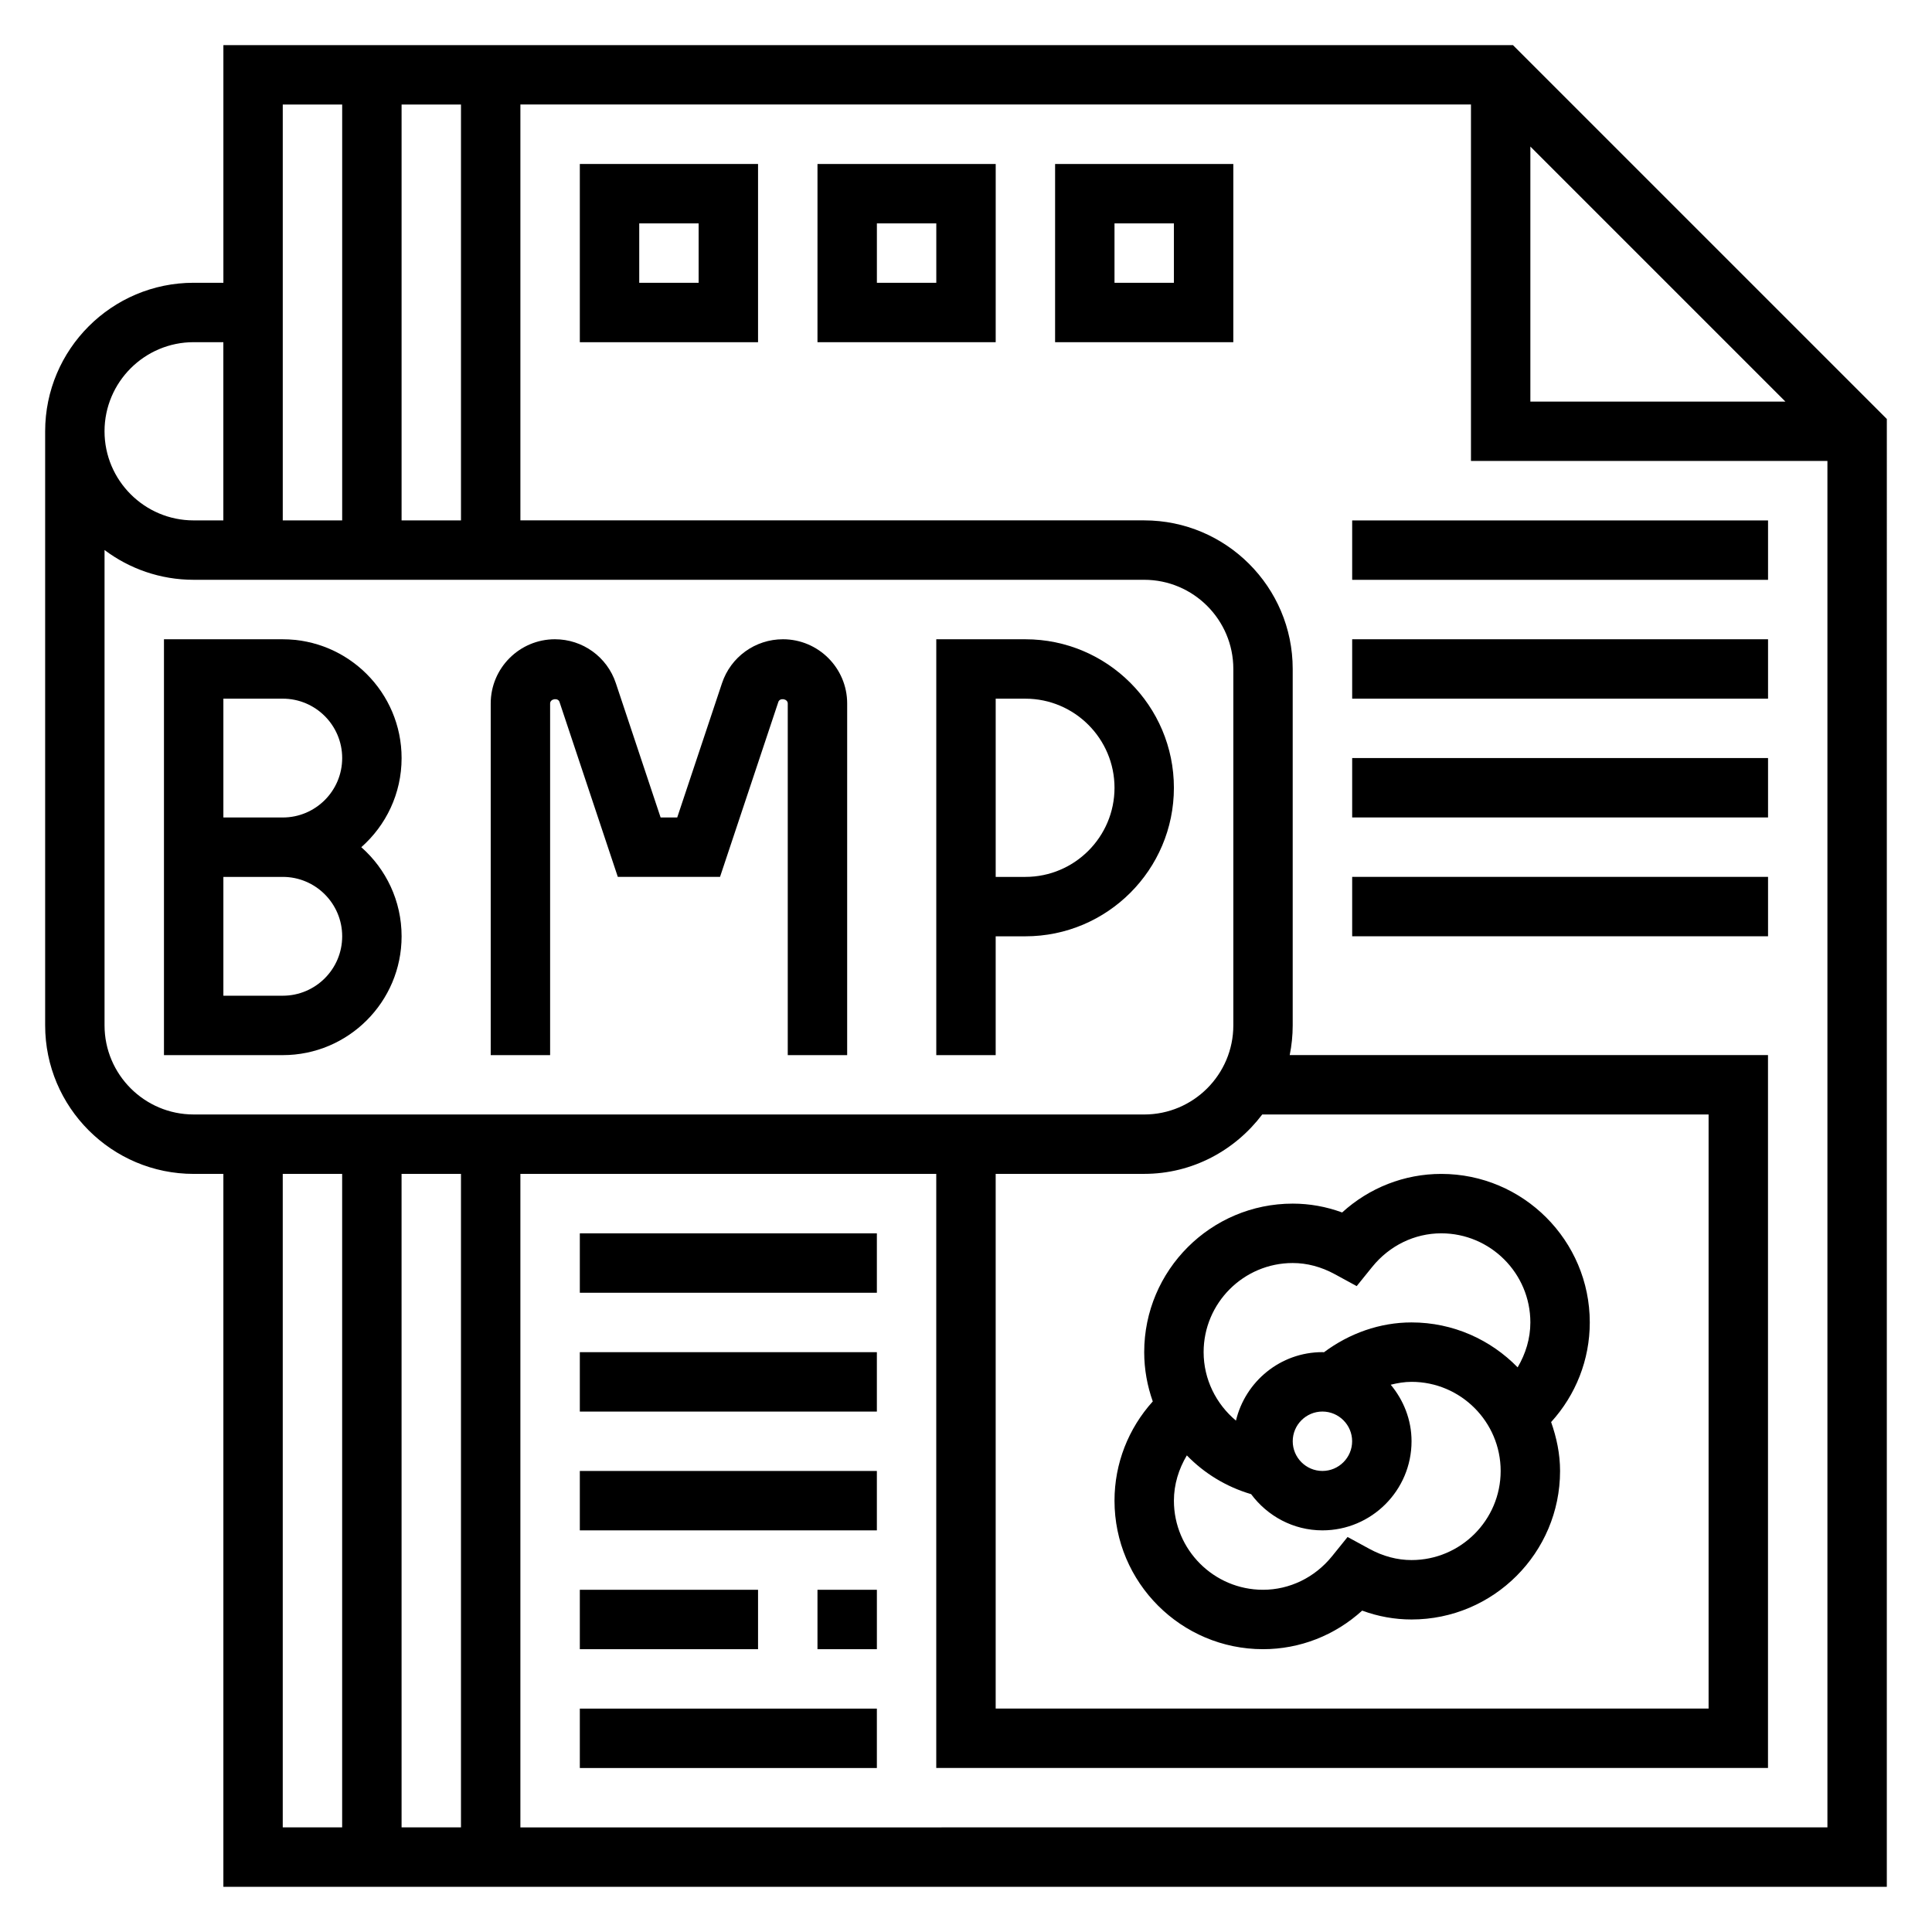
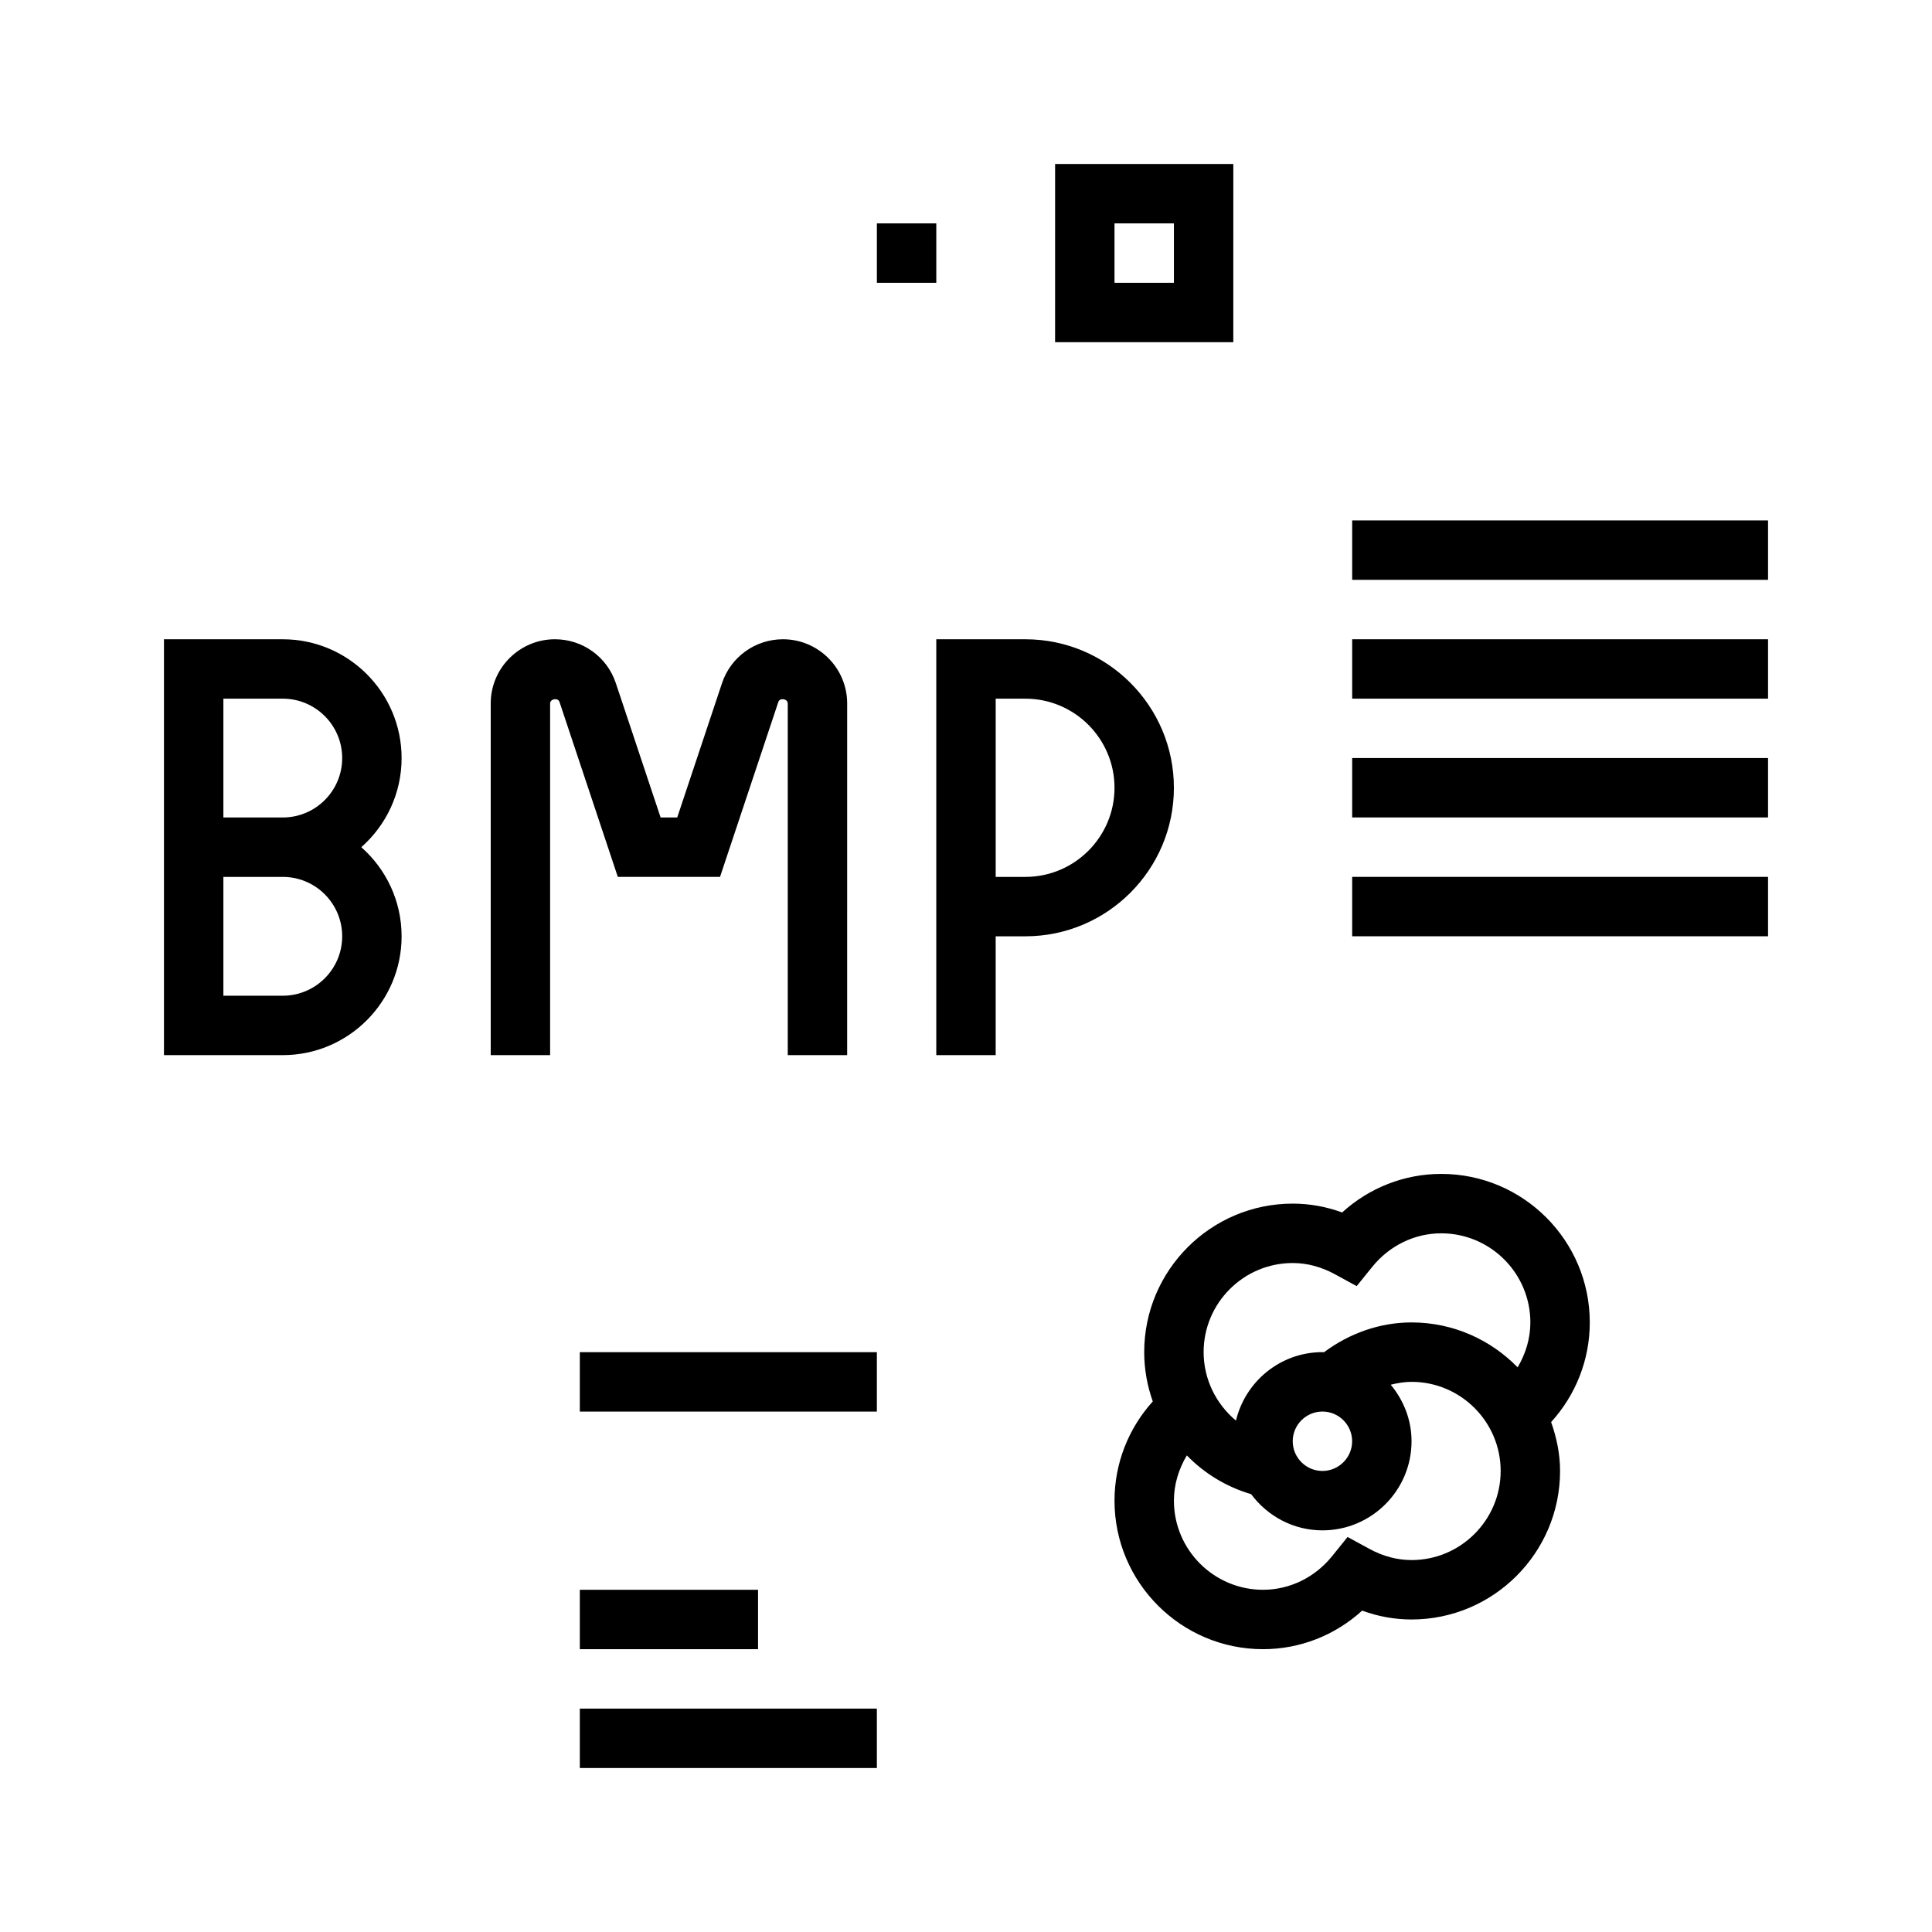
<svg xmlns="http://www.w3.org/2000/svg" fill="#000000" width="800px" height="800px" version="1.1" viewBox="144 144 512 512">
  <g>
-     <path d="m544.95 155.96h-341.75v62.977h-7.875c-21.703 0-39.359 17.656-39.359 39.359v157.44c0 21.703 17.656 39.359 39.359 39.359h7.871v188.93h440.83l0.004-388.99zm4.613 26.875 67.59 67.59h-67.59zm-299.14 99.078v-110.21h15.742v110.21zm-15.742-110.21v110.21h-15.746v-110.21zm-39.363 62.977h7.871v47.23h-7.871c-13.02 0-23.617-10.598-23.617-23.617 0.004-13.02 10.598-23.613 23.617-23.613zm-23.613 181.05v-125.97c6.578 4.945 14.758 7.891 23.613 7.891h251.91c13.02 0 23.617 10.598 23.617 23.617v94.465c0 13.02-10.598 23.617-23.617 23.617l-251.91-0.004c-13.02 0-23.613-10.598-23.613-23.617zm306.8 23.617h118.29v157.44h-188.93v-141.7h39.359c12.809 0 24.098-6.242 31.285-15.742zm-212.34 15.742v173.18h-15.742l-0.004-173.18zm-47.234 0h15.742v173.18l-15.742 0.004zm62.977 173.19v-173.19h110.21v157.44h220.42v-188.93h-126.75c0.52-2.543 0.793-5.18 0.793-7.871v-94.465c0-21.703-17.656-39.359-39.359-39.359h-165.31v-110.21h251.91v94.465h94.465v362.11z" />
    <path d="m218.94 313.41h-31.488v110.21h31.488c17.367 0 31.488-14.121 31.488-31.488 0-9.391-4.133-17.848-10.684-23.617 6.551-5.769 10.684-14.223 10.684-23.613 0-17.367-14.121-31.488-31.488-31.488zm0 94.465h-15.742v-31.488h15.742c8.684 0 15.742 7.062 15.742 15.742 0.004 8.684-7.059 15.746-15.742 15.746zm0-47.234h-15.742v-31.488h15.742c8.684 0 15.742 7.062 15.742 15.742 0.004 8.688-7.059 15.746-15.742 15.746z" />
    <path d="m351.49 313.41c-7.336 0-13.832 4.676-16.152 11.645l-11.867 35.586h-4.402l-11.863-35.59c-2.309-6.965-8.805-11.641-16.141-11.641-9.383 0-17.02 7.637-17.02 17.02v93.188h15.742v-93.188c0-1.258 2.102-1.598 2.488-0.402l15.453 46.359h27.086l15.453-46.359c0.395-1.195 2.496-0.855 2.496 0.402v93.188h15.742l0.004-93.188c0-9.383-7.637-17.02-17.02-17.02z" />
    <path d="m415.74 313.41h-23.617v110.21h15.742v-31.488h7.871c21.703 0 39.359-17.656 39.359-39.359 0.004-21.703-17.652-39.359-39.355-39.359zm0 62.977h-7.871v-47.23h7.871c13.02 0 23.617 10.598 23.617 23.617 0 13.016-10.598 23.613-23.617 23.613z" />
-     <path d="m297.66 234.69h47.23v-47.234h-47.23zm15.742-31.488h15.742v15.742h-15.742z" />
-     <path d="m360.64 234.69h47.23l0.004-47.234h-47.23zm15.746-31.488h15.742v15.742h-15.742z" />
+     <path d="m360.64 234.69h47.23h-47.23zm15.746-31.488h15.742v15.742h-15.742z" />
    <path d="m423.61 234.69h47.23l0.004-47.234h-47.23zm15.746-31.488h15.742v15.742h-15.742z" />
    <path d="m449.5 515.39c-6.477 7.18-10.145 16.461-10.145 26.301 0 21.703 17.656 39.359 39.359 39.359 9.777 0 19.066-3.66 26.27-10.219 4.25 1.559 8.637 2.348 13.09 2.348 21.703 0 39.359-17.656 39.359-39.359 0-4.566-0.938-8.879-2.371-12.957 6.543-7.195 10.246-16.516 10.246-26.406 0-21.703-17.656-39.359-39.359-39.359-9.777 0-19.066 3.66-26.27 10.219-4.254-1.559-8.637-2.344-13.094-2.344-21.703 0-39.359 17.656-39.359 39.359 0 4.551 0.812 8.949 2.273 13.059zm68.574 42.043c-3.793 0-7.559-1-11.188-2.977l-5.762-3.141-4.125 5.109c-4.562 5.637-11.23 8.883-18.285 8.883-13.02 0-23.617-10.598-23.617-23.617 0-4.312 1.281-8.391 3.426-11.996 4.629 4.762 10.43 8.328 17.035 10.273 4.312 5.785 11.145 9.594 18.898 9.594 13.02 0 23.617-10.598 23.617-23.617 0-5.715-2.125-10.895-5.519-14.98 1.805-0.445 3.641-0.762 5.519-0.762 13.02 0 23.617 10.598 23.617 23.617s-10.598 23.613-23.617 23.613zm-23.617-39.359c4.336 0 7.871 3.535 7.871 7.871 0 4.336-3.535 7.871-7.871 7.871-4.336 0-7.871-3.535-7.871-7.871 0-4.336 3.535-7.871 7.871-7.871zm-7.871-39.359c3.793 0 7.559 1 11.188 2.977l5.762 3.141 4.125-5.102c4.566-5.644 11.234-8.887 18.285-8.887 13.02 0 23.617 10.598 23.617 23.617 0 4.273-1.258 8.32-3.371 11.902-7.152-7.324-17.094-11.906-28.117-11.906-8.406 0-16.469 2.883-23.215 7.91-0.133 0.004-0.258-0.035-0.402-0.035-11.133 0-20.43 7.762-22.914 18.145-5.258-4.387-8.57-10.949-8.57-18.145 0-13.02 10.594-23.617 23.613-23.617z" />
-     <path d="m297.66 470.85h78.719v15.742h-78.719z" />
    <path d="m297.66 502.34h78.719v15.742h-78.719z" />
-     <path d="m297.66 533.82h78.719v15.742h-78.719z" />
-     <path d="m360.64 565.31h15.742v15.742h-15.742z" />
    <path d="m297.66 565.31h47.23v15.742h-47.23z" />
    <path d="m297.66 596.8h78.719v15.742h-78.719z" />
    <path d="m502.34 281.92h110.21v15.742h-110.21z" />
    <path d="m502.34 313.41h110.21v15.742h-110.21z" />
    <path d="m502.34 344.89h110.21v15.742h-110.21z" />
    <path d="m502.34 376.38h110.21v15.742h-110.21z" />
  </g>
</svg>